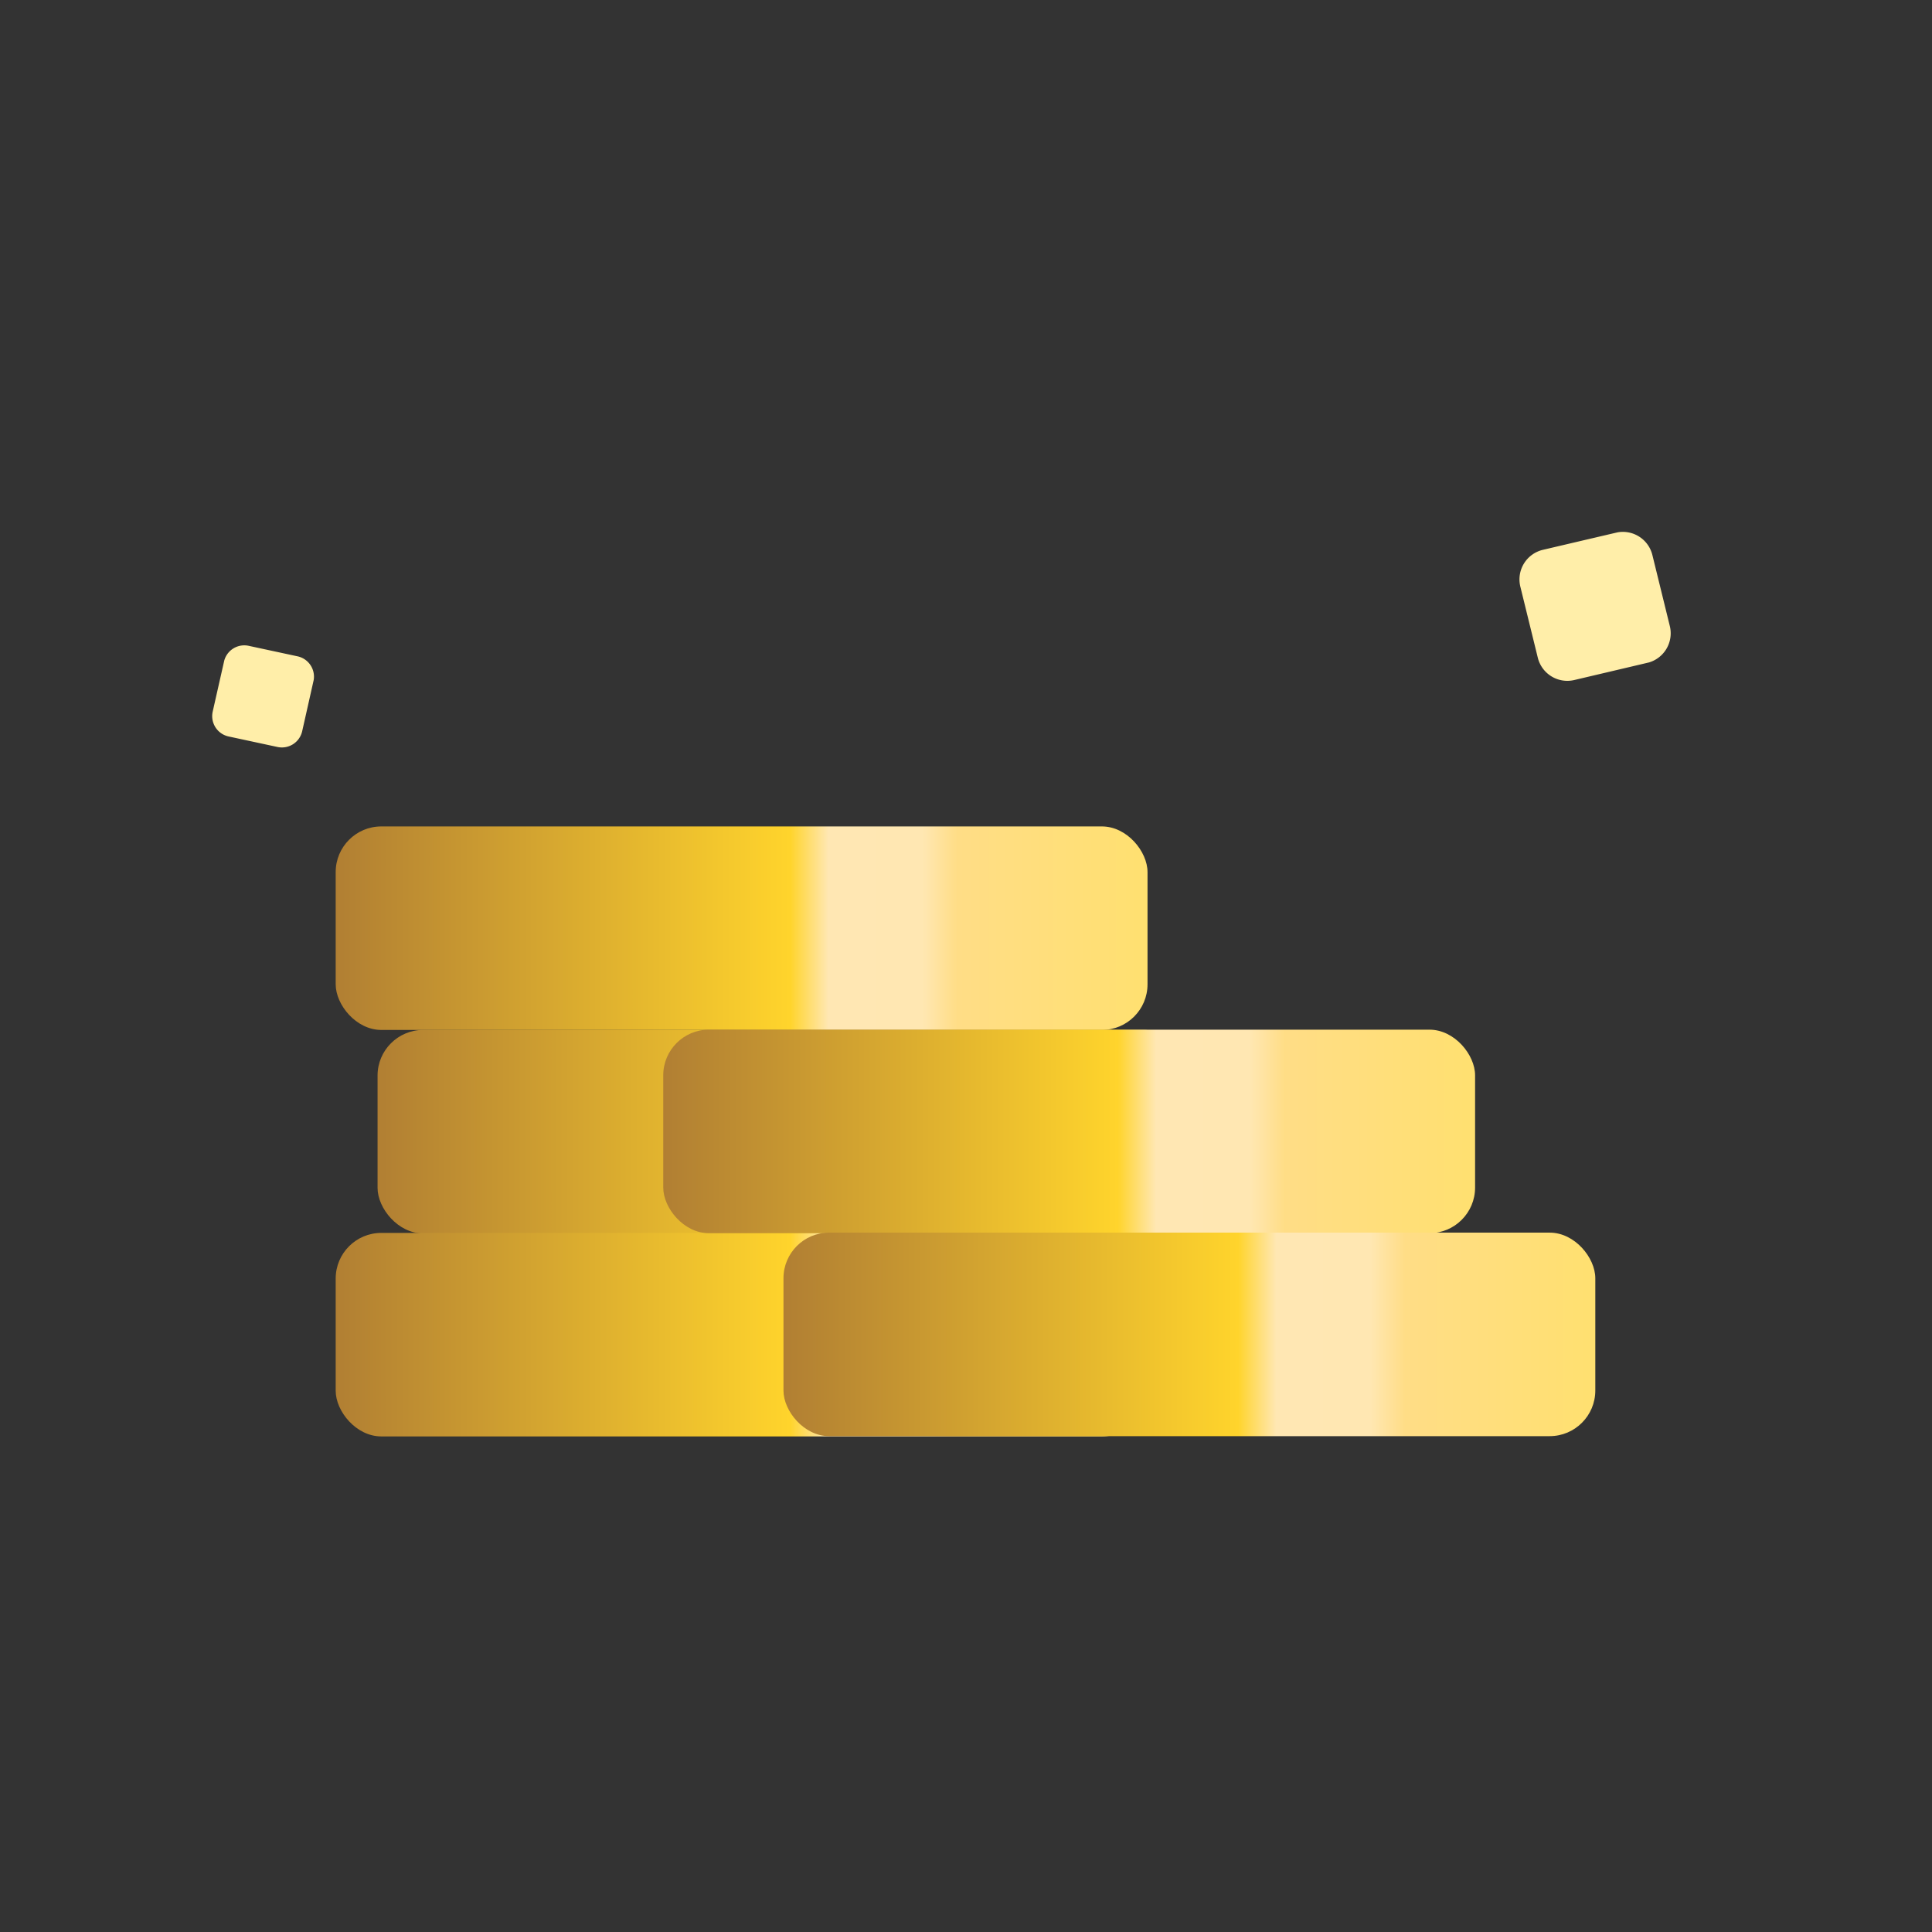
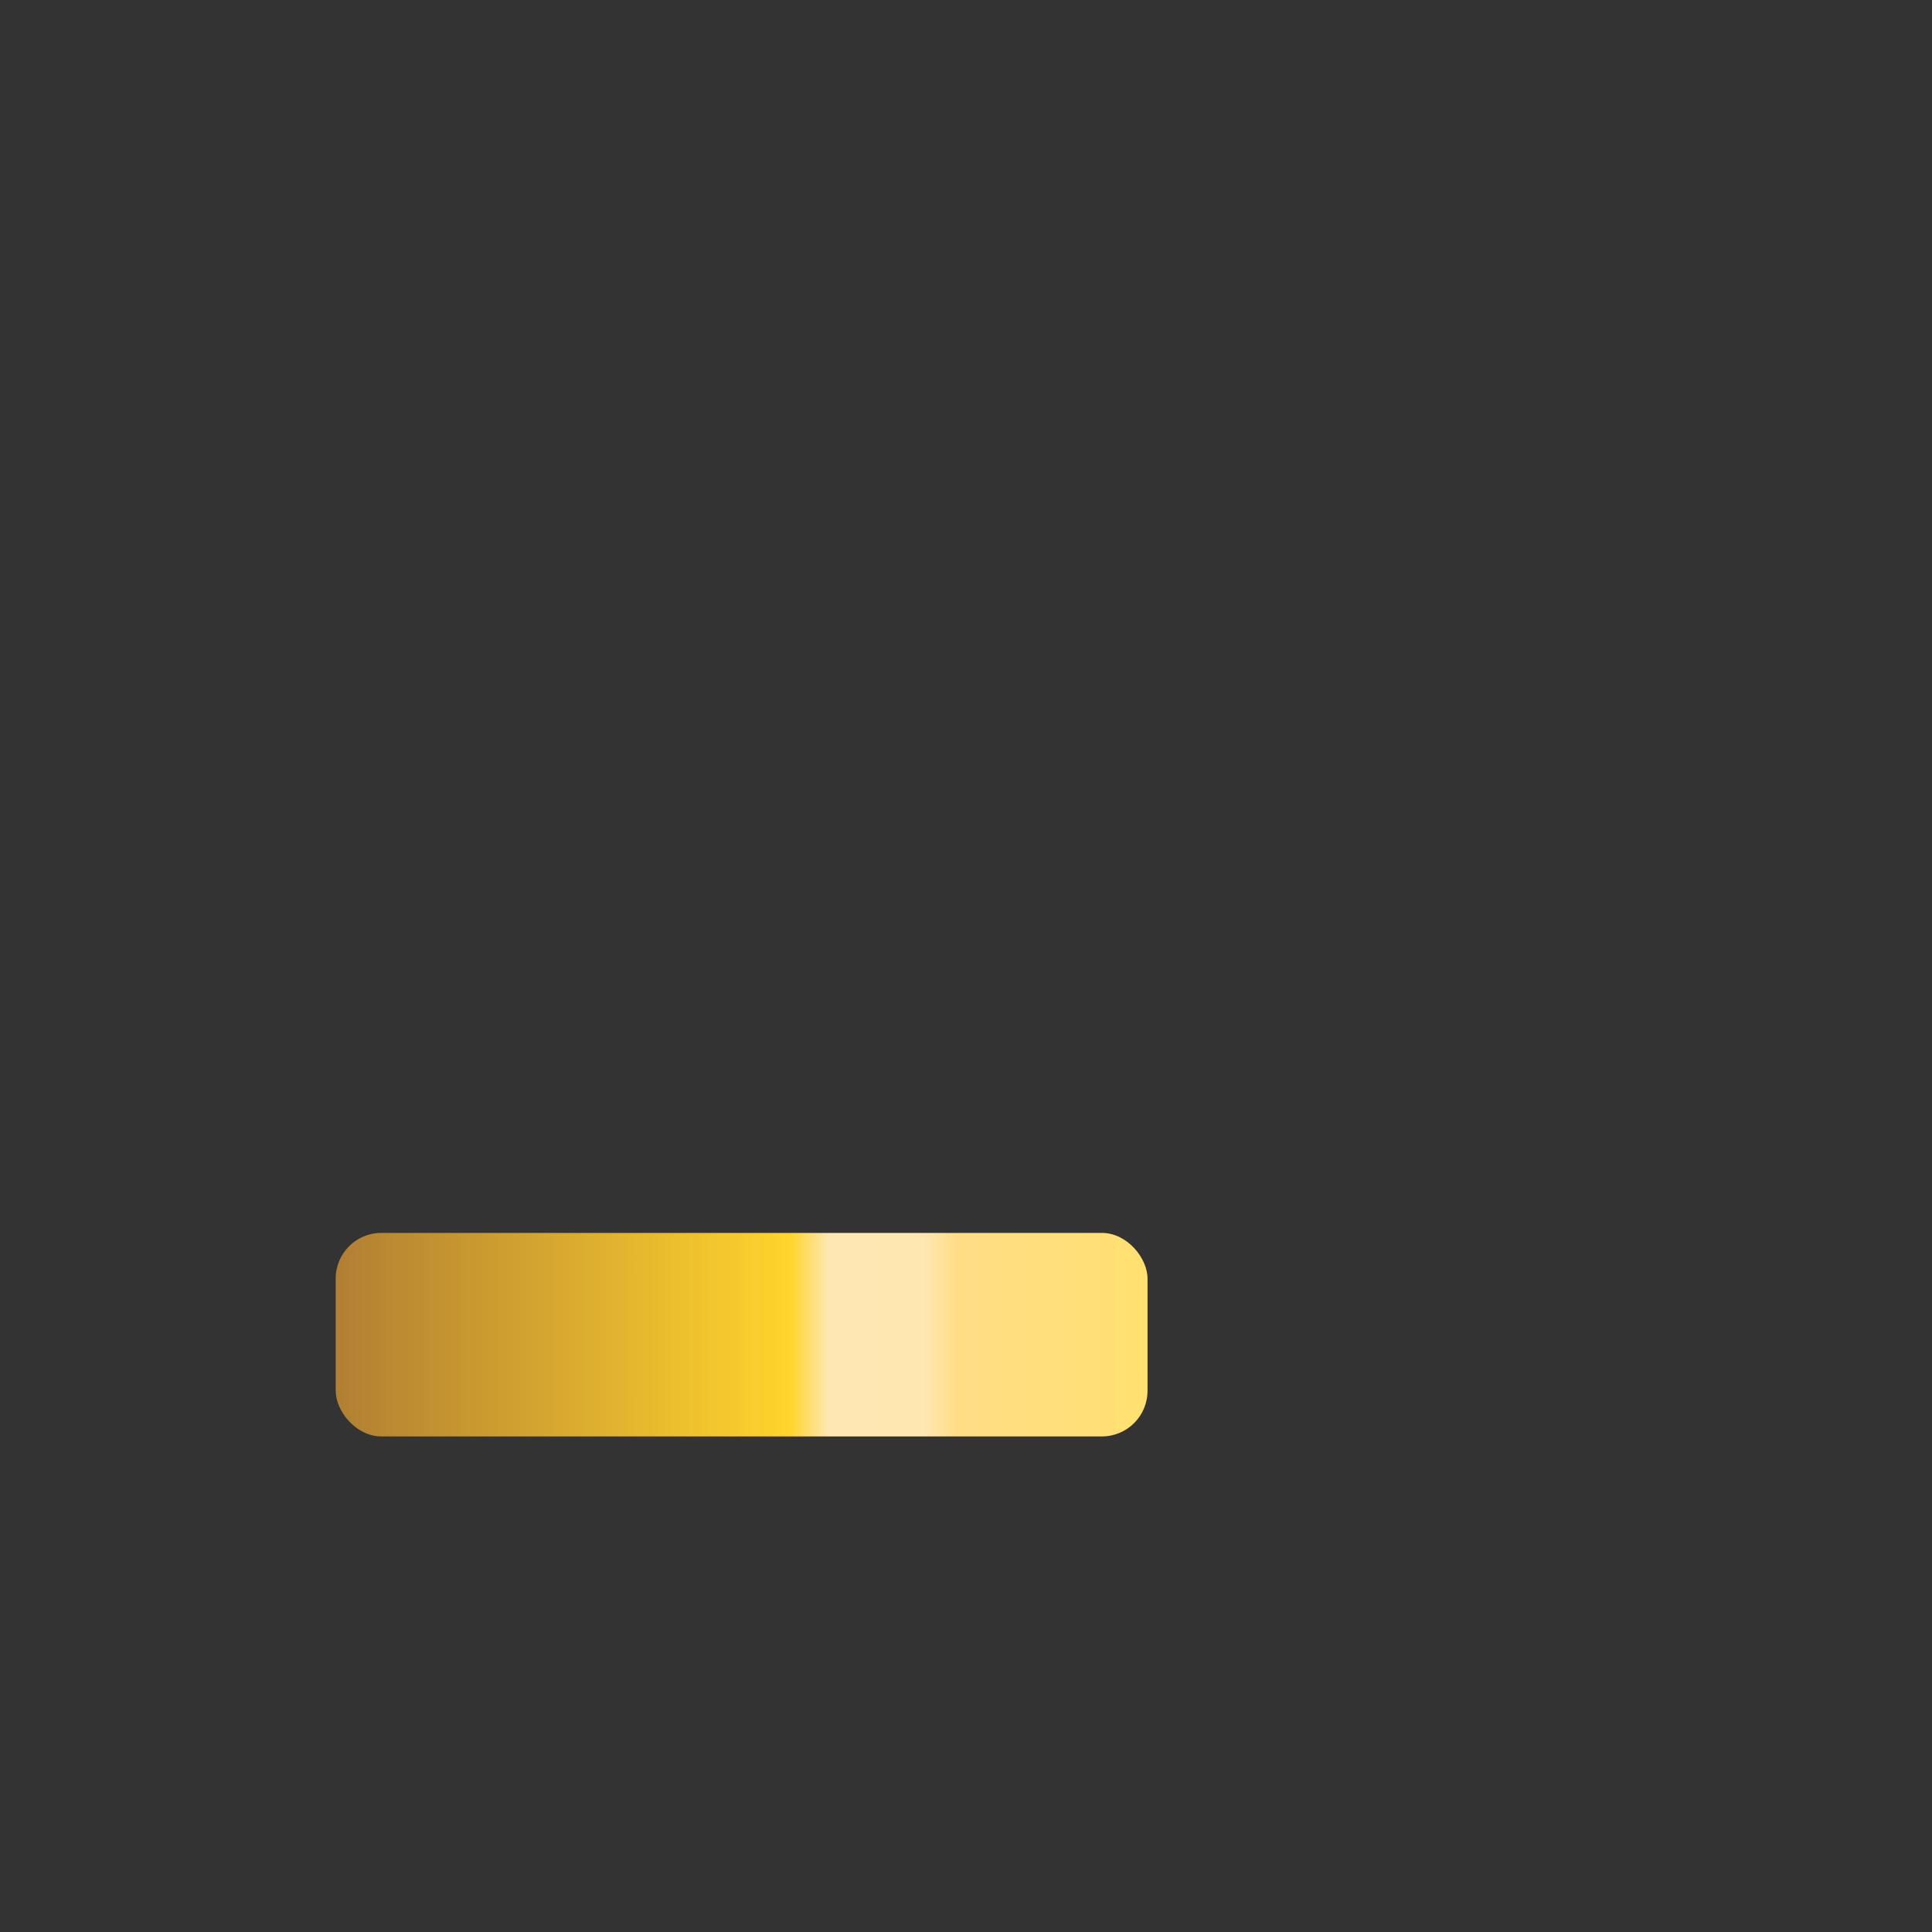
<svg xmlns="http://www.w3.org/2000/svg" xmlns:xlink="http://www.w3.org/1999/xlink" viewBox="0 0 1200 1200">
  <rect x="0" y="0" width="1200" height="1200" fill="#333333" stroke="none" />
  <defs>
    <linearGradient id="a" x1="234.507" y1="702.916" x2="738.752" y2="702.916" gradientUnits="userSpaceOnUse">
      <stop offset="0" stop-color="#b17f33" />
      <stop offset=".56" stop-color="#ffd42c" />
      <stop offset=".607" stop-color="#ffe7b3" />
      <stop offset=".723" stop-color="#ffe7b2" />
      <stop offset=".766" stop-color="#ffdd86" />
      <stop offset="1" stop-color="#ffe070" />
    </linearGradient>
    <linearGradient id="b" x1="208.502" y1="828.983" x2="712.747" y2="828.983" xlink:href="#a" />
    <linearGradient id="c" x1="208.502" y1="576.515" x2="712.747" y2="576.515" xlink:href="#a" />
    <linearGradient id="d" x1="411.958" y1="702.746" x2="916.203" y2="702.746" xlink:href="#a" />
    <linearGradient id="e" x1="486.63" y1="828.814" x2="990.875" y2="828.814" xlink:href="#a" />
  </defs>
-   <rect x="234.507" y="639.713" width="504.245" height="126.407" rx="28.341" fill="url(#a)" />
  <rect x="208.502" y="765.78" width="504.245" height="126.407" rx="28.341" fill="url(#b)" />
-   <rect x="208.502" y="513.312" width="504.245" height="126.407" rx="28.341" fill="url(#c)" />
-   <rect x="411.958" y="639.543" width="504.245" height="126.407" rx="28.341" fill="url(#d)" />
-   <rect x="486.63" y="765.61" width="504.245" height="126.407" rx="28.341" fill="url(#e)" />
-   <path d="M1026.342 344.82l10.862 44.219a18.89 18.89 0 0 1-12.915 22.39c-.346.1-46.131 10.868-46.486 10.952a18.884 18.884 0 0 1-22.672-13.966L944.269 364.2a18.884 18.884 0 0 1 13.966-22.672c.426-.1 46.288-10.858 46.714-10.928a18.889 18.889 0 0 1 21.393 14.22zM154.5 401.139l30.442 6.545a12.918 12.918 0 0 1 9.908 14.639c-.04.243-7.113 31.621-7.167 31.864a12.914 12.914 0 0 1-15.37 9.766l-30.442-6.545a12.913 12.913 0 0 1-9.767-15.369c.065-.293 7.166-31.715 7.25-32a12.919 12.919 0 0 1 15.146-8.9z" fill="#ffeea9" />
</svg>